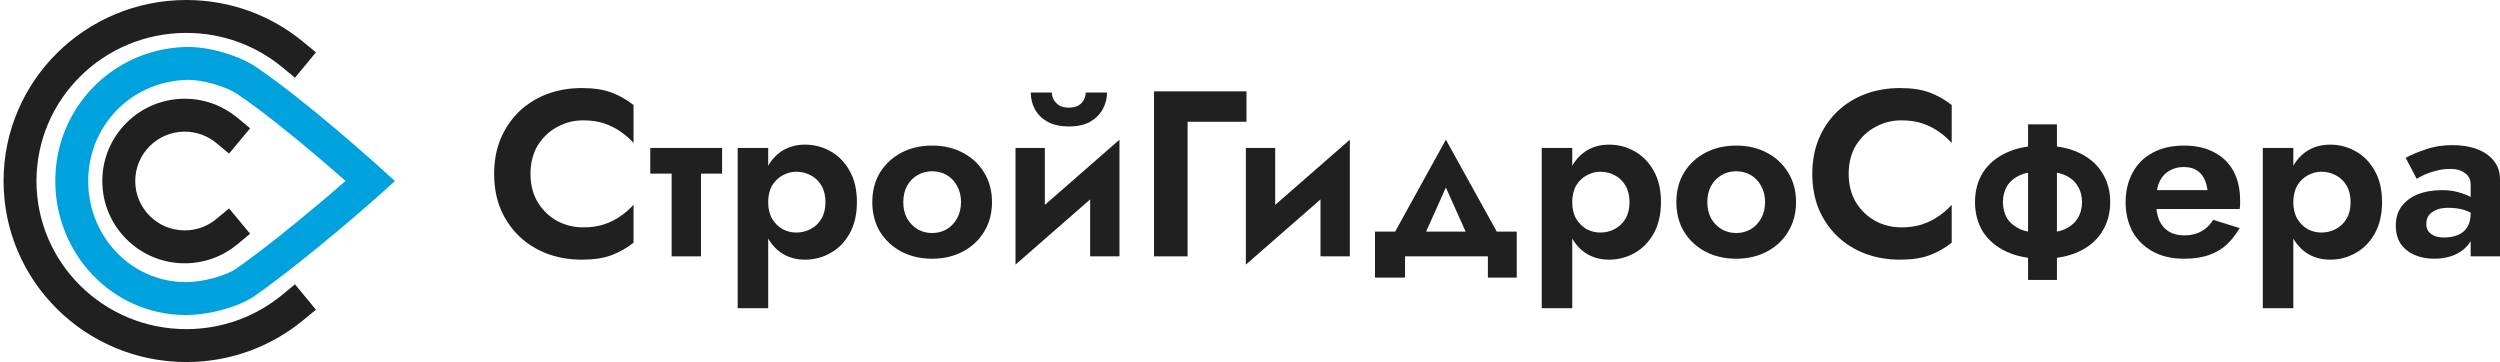
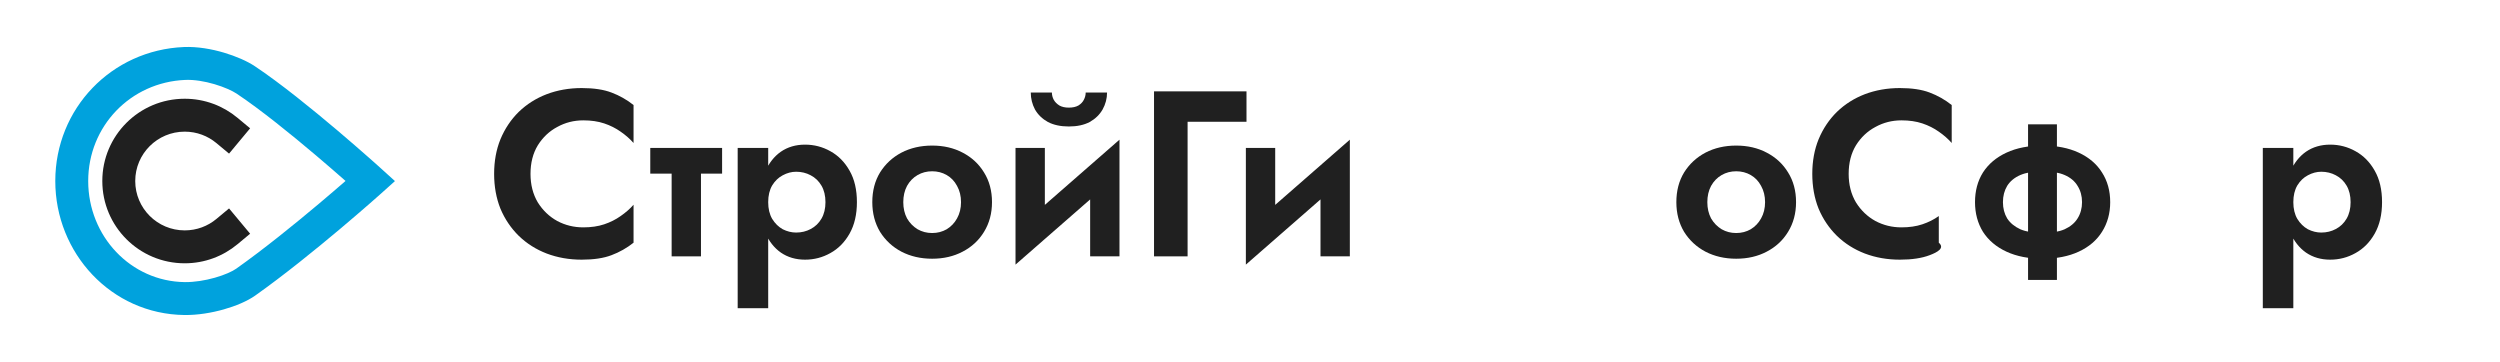
<svg xmlns="http://www.w3.org/2000/svg" width="511" height="74" viewBox="0 0 511 74" fill="none">
-   <path fill-rule="evenodd" clip-rule="evenodd" d="M60.296 15.889L57.702 13.748C52.389 9.365 45.556 6.727 38.086 6.727C21.137 6.727 7.456 20.314 7.456 37C7.456 53.686 21.137 67.273 38.086 67.273C45.556 67.273 52.389 64.635 57.702 60.252L60.296 58.111L64.579 63.3L61.984 65.441C55.505 70.786 47.169 74 38.086 74C17.487 74 0.728 57.467 0.728 37C0.728 16.533 17.487 0 38.086 0C47.169 0 55.505 3.214 61.984 8.559L64.579 10.7L60.296 15.889Z" fill="#202020" />
  <path fill-rule="evenodd" clip-rule="evenodd" d="M46.819 31.398L44.233 29.247C42.478 27.786 40.225 26.909 37.758 26.909C32.165 26.909 27.642 31.433 27.642 37C27.642 42.568 32.165 47.091 37.758 47.091C40.225 47.091 42.478 46.214 44.233 44.753L46.819 42.602L51.123 47.772L48.538 49.924C45.618 52.354 41.854 53.818 37.758 53.818C28.46 53.818 20.913 46.294 20.913 37C20.913 27.706 28.46 20.182 37.758 20.182C41.854 20.182 45.618 21.646 48.538 24.076L51.123 26.228L46.819 31.398Z" fill="#202020" />
  <path fill-rule="evenodd" clip-rule="evenodd" d="M77.949 39.505L75.703 37L77.962 34.508L80.728 37.013L77.949 39.505ZM70.628 36.986C69.066 35.609 66.959 33.776 64.577 31.758C59.481 27.442 53.238 22.385 48.364 19.136C47.529 18.579 45.892 17.812 43.852 17.209C41.829 16.611 39.691 16.259 37.875 16.335C26.675 16.803 18.029 25.801 18.029 37C18.029 48.291 26.733 57.527 37.776 57.663C39.702 57.686 41.897 57.336 43.906 56.767C45.96 56.186 47.519 55.461 48.286 54.917C53.939 50.914 60.223 45.819 65.126 41.694C67.304 39.862 69.198 38.231 70.628 36.986ZM77.962 34.508C77.962 34.508 77.962 34.508 75.703 37C77.949 39.505 77.949 39.504 77.949 39.505L77.905 39.544L77.782 39.653C77.675 39.749 77.517 39.889 77.312 40.07C76.903 40.433 76.308 40.958 75.558 41.613C74.059 42.922 71.94 44.753 69.458 46.842C64.508 51.006 58.056 56.242 52.175 60.407C50.539 61.566 48.172 62.551 45.739 63.24C43.261 63.942 40.41 64.423 37.693 64.389C22.72 64.206 11.301 51.722 11.301 37C11.301 22.186 22.799 10.232 37.594 9.613C40.376 9.497 43.283 10.026 45.759 10.758C48.216 11.484 50.529 12.494 52.097 13.539C57.316 17.018 63.809 22.292 68.926 26.625C71.501 28.805 73.756 30.773 75.368 32.196C76.175 32.907 76.821 33.483 77.267 33.882C77.489 34.082 77.662 34.237 77.78 34.343L77.914 34.464L77.962 34.508Z" fill="#00A2DD" />
  <path d="M108.436 35.538C108.436 37.754 108.932 39.697 109.923 41.367C110.947 43.005 112.274 44.274 113.905 45.173C115.536 46.041 117.311 46.474 119.23 46.474C120.829 46.474 122.252 46.266 123.5 45.848C124.747 45.43 125.866 44.868 126.858 44.162C127.881 43.455 128.761 42.684 129.497 41.849V49.606C128.121 50.698 126.618 51.549 124.987 52.16C123.388 52.77 121.357 53.075 118.894 53.075C116.336 53.075 113.953 52.657 111.746 51.822C109.571 50.987 107.668 49.783 106.037 48.209C104.438 46.635 103.191 44.788 102.295 42.668C101.432 40.516 101 38.139 101 35.538C101 32.936 101.432 30.575 102.295 28.455C103.191 26.303 104.438 24.44 106.037 22.866C107.668 21.292 109.571 20.088 111.746 19.253C113.953 18.418 116.336 18 118.894 18C121.357 18 123.388 18.305 124.987 18.915C126.618 19.526 128.121 20.377 129.497 21.469V29.226C128.761 28.391 127.881 27.62 126.858 26.913C125.866 26.207 124.747 25.645 123.5 25.227C122.252 24.809 120.829 24.601 119.23 24.601C117.311 24.601 115.536 25.05 113.905 25.95C112.274 26.817 110.947 28.07 109.923 29.708C108.932 31.346 108.436 33.289 108.436 35.538Z" fill="#202020" />
  <path d="M132.917 30.238H147.597V35.489H132.917V30.238ZM137.282 31.201H143.279V52.4H137.282V31.201Z" fill="#202020" />
  <path d="M157.019 63H150.782V30.238H157.019V63ZM175.153 41.319C175.153 43.824 174.657 45.96 173.666 47.727C172.674 49.494 171.363 50.827 169.732 51.726C168.133 52.625 166.406 53.075 164.551 53.075C162.664 53.075 161.017 52.593 159.61 51.63C158.234 50.666 157.163 49.301 156.395 47.534C155.66 45.768 155.292 43.696 155.292 41.319C155.292 38.91 155.66 36.838 156.395 35.104C157.163 33.337 158.234 31.972 159.61 31.009C161.017 30.045 162.664 29.563 164.551 29.563C166.406 29.563 168.133 30.013 169.732 30.912C171.363 31.812 172.674 33.145 173.666 34.911C174.657 36.646 175.153 38.782 175.153 41.319ZM168.725 41.319C168.725 40.002 168.453 38.878 167.909 37.947C167.365 37.015 166.63 36.308 165.702 35.827C164.807 35.345 163.815 35.104 162.728 35.104C161.8 35.104 160.889 35.345 159.993 35.827C159.13 36.276 158.41 36.967 157.835 37.898C157.291 38.83 157.019 39.97 157.019 41.319C157.019 42.668 157.291 43.808 157.835 44.74C158.41 45.671 159.13 46.378 159.993 46.86C160.889 47.309 161.8 47.534 162.728 47.534C163.815 47.534 164.807 47.293 165.702 46.812C166.63 46.33 167.365 45.623 167.909 44.692C168.453 43.76 168.725 42.636 168.725 41.319Z" fill="#202020" />
  <path d="M178.298 41.319C178.298 39.006 178.826 36.983 179.882 35.248C180.969 33.514 182.424 32.165 184.247 31.201C186.102 30.238 188.197 29.756 190.532 29.756C192.866 29.756 194.945 30.238 196.768 31.201C198.623 32.165 200.079 33.514 201.134 35.248C202.221 36.983 202.765 39.006 202.765 41.319C202.765 43.6 202.221 45.623 201.134 47.39C200.079 49.124 198.623 50.473 196.768 51.437C194.945 52.4 192.866 52.882 190.532 52.882C188.197 52.882 186.102 52.4 184.247 51.437C182.424 50.473 180.969 49.124 179.882 47.39C178.826 45.623 178.298 43.6 178.298 41.319ZM184.631 41.319C184.631 42.572 184.887 43.68 185.399 44.644C185.942 45.575 186.662 46.314 187.557 46.86C188.453 47.374 189.444 47.631 190.532 47.631C191.619 47.631 192.611 47.374 193.506 46.86C194.402 46.314 195.105 45.575 195.617 44.644C196.161 43.68 196.433 42.572 196.433 41.319C196.433 40.066 196.161 38.958 195.617 37.995C195.105 37.031 194.402 36.292 193.506 35.778C192.611 35.264 191.619 35.008 190.532 35.008C189.444 35.008 188.453 35.264 187.557 35.778C186.662 36.292 185.942 37.031 185.399 37.995C184.887 38.958 184.631 40.066 184.631 41.319Z" fill="#202020" />
  <path d="M228.583 35.73L207.571 54.087L207.811 46.908L228.823 28.551L228.583 35.73ZM213.568 30.238V47.775L207.571 54.087V30.238H213.568ZM228.823 28.551V52.4H222.826V34.863L228.823 28.551ZM210.689 18.915H215.007C215.007 19.429 215.135 19.927 215.391 20.409C215.646 20.859 216.03 21.244 216.542 21.565C217.054 21.854 217.693 21.999 218.461 21.999C219.26 21.999 219.916 21.854 220.428 21.565C220.94 21.244 221.307 20.859 221.531 20.409C221.787 19.927 221.915 19.429 221.915 18.915H226.281C226.281 20.136 225.977 21.292 225.369 22.384C224.761 23.444 223.882 24.296 222.731 24.938C221.579 25.548 220.156 25.853 218.461 25.853C216.798 25.853 215.375 25.548 214.191 24.938C213.04 24.296 212.16 23.444 211.553 22.384C210.977 21.292 210.689 20.136 210.689 18.915Z" fill="#202020" />
  <path d="M235.883 18.674H254.784V24.89H242.743V52.4H235.883V18.674Z" fill="#202020" />
  <path d="M275.667 35.73L254.655 54.087L254.894 46.908L275.907 28.551L275.667 35.73ZM260.651 30.238V47.775L254.655 54.087V30.238H260.651ZM275.907 28.551V52.4H269.91V34.863L275.907 28.551Z" fill="#202020" />
-   <path d="M295.535 38.332L289.875 50.955L283.734 49.943L295.535 28.551L307.385 49.943L301.196 50.955L295.535 38.332ZM304.123 52.4H287.188V56.737H281.047V47.342H310.024V56.737H304.123V52.4Z" fill="#202020" />
-   <path d="M321.367 63H315.131V30.238H321.367V63ZM339.501 41.319C339.501 43.824 339.006 45.96 338.014 47.727C337.023 49.494 335.711 50.827 334.08 51.726C332.481 52.625 330.754 53.075 328.899 53.075C327.012 53.075 325.365 52.593 323.958 51.63C322.583 50.666 321.511 49.301 320.744 47.534C320.008 45.768 319.64 43.696 319.64 41.319C319.64 38.91 320.008 36.838 320.744 35.104C321.511 33.337 322.583 31.972 323.958 31.009C325.365 30.045 327.012 29.563 328.899 29.563C330.754 29.563 332.481 30.013 334.08 30.912C335.711 31.812 337.023 33.145 338.014 34.911C339.006 36.646 339.501 38.782 339.501 41.319ZM333.073 41.319C333.073 40.002 332.801 38.878 332.257 37.947C331.714 37.015 330.978 36.308 330.051 35.827C329.155 35.345 328.164 35.104 327.076 35.104C326.149 35.104 325.237 35.345 324.342 35.827C323.478 36.276 322.758 36.967 322.183 37.898C321.639 38.83 321.367 39.97 321.367 41.319C321.367 42.668 321.639 43.808 322.183 44.74C322.758 45.671 323.478 46.378 324.342 46.86C325.237 47.309 326.149 47.534 327.076 47.534C328.164 47.534 329.155 47.293 330.051 46.812C330.978 46.33 331.714 45.623 332.257 44.692C332.801 43.76 333.073 42.636 333.073 41.319Z" fill="#202020" />
  <path d="M342.647 41.319C342.647 39.006 343.174 36.983 344.23 35.248C345.317 33.514 346.772 32.165 348.595 31.201C350.45 30.238 352.545 29.756 354.88 29.756C357.215 29.756 359.294 30.238 361.117 31.201C362.972 32.165 364.427 33.514 365.482 35.248C366.57 36.983 367.113 39.006 367.113 41.319C367.113 43.6 366.57 45.623 365.482 47.39C364.427 49.124 362.972 50.473 361.117 51.437C359.294 52.4 357.215 52.882 354.88 52.882C352.545 52.882 350.45 52.4 348.595 51.437C346.772 50.473 345.317 49.124 344.23 47.39C343.174 45.623 342.647 43.6 342.647 41.319ZM348.979 41.319C348.979 42.572 349.235 43.68 349.747 44.644C350.291 45.575 351.01 46.314 351.906 46.86C352.801 47.374 353.793 47.631 354.88 47.631C355.967 47.631 356.959 47.374 357.854 46.86C358.75 46.314 359.454 45.575 359.965 44.644C360.509 43.68 360.781 42.572 360.781 41.319C360.781 40.066 360.509 38.958 359.965 37.995C359.454 37.031 358.75 36.292 357.854 35.778C356.959 35.264 355.967 35.008 354.88 35.008C353.793 35.008 352.801 35.264 351.906 35.778C351.01 36.292 350.291 37.031 349.747 37.995C349.235 38.958 348.979 40.066 348.979 41.319Z" fill="#202020" />
-   <path d="M377.868 35.538C377.868 37.754 378.364 39.697 379.355 41.367C380.378 43.005 381.706 44.274 383.337 45.173C384.968 46.041 386.743 46.474 388.662 46.474C390.261 46.474 391.684 46.266 392.932 45.848C394.179 45.43 395.298 44.868 396.29 44.162C397.313 43.455 398.193 42.684 398.928 41.849V49.606C397.553 50.698 396.05 51.549 394.419 52.16C392.82 52.77 390.789 53.075 388.326 53.075C385.767 53.075 383.385 52.657 381.178 51.822C379.003 50.987 377.1 49.783 375.469 48.209C373.87 46.635 372.623 44.788 371.727 42.668C370.864 40.516 370.432 38.139 370.432 35.538C370.432 32.936 370.864 30.575 371.727 28.455C372.623 26.303 373.87 24.44 375.469 22.866C377.1 21.292 379.003 20.088 381.178 19.253C383.385 18.418 385.767 18 388.326 18C390.789 18 392.82 18.305 394.419 18.915C396.05 19.526 397.553 20.377 398.928 21.469V29.226C398.193 28.391 397.313 27.62 396.29 26.913C395.298 26.207 394.179 25.645 392.932 25.227C391.684 24.809 390.261 24.601 388.662 24.601C386.743 24.601 384.968 25.05 383.337 25.95C381.706 26.817 380.378 28.07 379.355 29.708C378.364 31.346 377.868 33.289 377.868 35.538Z" fill="#202020" />
+   <path d="M377.868 35.538C377.868 37.754 378.364 39.697 379.355 41.367C380.378 43.005 381.706 44.274 383.337 45.173C384.968 46.041 386.743 46.474 388.662 46.474C390.261 46.474 391.684 46.266 392.932 45.848C394.179 45.43 395.298 44.868 396.29 44.162V49.606C397.553 50.698 396.05 51.549 394.419 52.16C392.82 52.77 390.789 53.075 388.326 53.075C385.767 53.075 383.385 52.657 381.178 51.822C379.003 50.987 377.1 49.783 375.469 48.209C373.87 46.635 372.623 44.788 371.727 42.668C370.864 40.516 370.432 38.139 370.432 35.538C370.432 32.936 370.864 30.575 371.727 28.455C372.623 26.303 373.87 24.44 375.469 22.866C377.1 21.292 379.003 20.088 381.178 19.253C383.385 18.418 385.767 18 388.326 18C390.789 18 392.82 18.305 394.419 18.915C396.05 19.526 397.553 20.377 398.928 21.469V29.226C398.193 28.391 397.313 27.62 396.29 26.913C395.298 26.207 394.179 25.645 392.932 25.227C391.684 24.809 390.261 24.601 388.662 24.601C386.743 24.601 384.968 25.05 383.337 25.95C381.706 26.817 380.378 28.07 379.355 29.708C378.364 31.346 377.868 33.289 377.868 35.538Z" fill="#202020" />
  <path d="M414.534 25.42H420.435V57.218H414.534V25.42ZM403.692 41.319C403.692 39.006 404.235 36.983 405.323 35.248C406.442 33.514 408.041 32.165 410.12 31.201C412.199 30.238 414.662 29.756 417.508 29.756C420.355 29.756 422.817 30.238 424.896 31.201C426.975 32.165 428.558 33.514 429.646 35.248C430.765 36.983 431.325 39.006 431.325 41.319C431.325 43.6 430.765 45.623 429.646 47.39C428.558 49.124 426.975 50.473 424.896 51.437C422.817 52.4 420.355 52.882 417.508 52.882C414.662 52.882 412.199 52.4 410.12 51.437C408.041 50.473 406.442 49.124 405.323 47.39C404.235 45.623 403.692 43.6 403.692 41.319ZM409.401 41.319C409.401 42.572 409.688 43.68 410.264 44.644C410.872 45.575 411.767 46.314 412.951 46.86C414.166 47.374 415.685 47.631 417.508 47.631C419.331 47.631 420.834 47.374 422.018 46.86C423.201 46.314 424.081 45.575 424.656 44.644C425.264 43.68 425.568 42.572 425.568 41.319C425.568 40.066 425.264 38.958 424.656 37.995C424.081 37.031 423.201 36.292 422.018 35.778C420.834 35.264 419.331 35.008 417.508 35.008C415.685 35.008 414.166 35.264 412.951 35.778C411.767 36.292 410.872 37.031 410.264 37.995C409.688 38.958 409.401 40.066 409.401 41.319Z" fill="#202020" />
-   <path d="M438.022 42.716V38.862H451.215C451.087 37.898 450.831 37.063 450.447 36.356C450.063 35.65 449.536 35.104 448.864 34.718C448.192 34.333 447.345 34.14 446.321 34.14C445.266 34.14 444.322 34.381 443.491 34.863C442.659 35.313 442.004 35.987 441.524 36.886C441.044 37.786 440.804 38.846 440.804 40.066L440.708 41.319C440.708 42.893 440.948 44.194 441.428 45.222C441.94 46.217 442.627 46.956 443.491 47.438C444.354 47.888 445.33 48.112 446.417 48.112C447.377 48.112 448.224 47.984 448.96 47.727C449.696 47.47 450.351 47.101 450.927 46.619C451.503 46.137 451.982 45.575 452.366 44.933L457.787 46.619C457.052 47.871 456.188 48.98 455.197 49.943C454.205 50.875 452.99 51.597 451.551 52.111C450.143 52.625 448.416 52.882 446.369 52.882C443.907 52.882 441.78 52.384 439.989 51.389C438.198 50.393 436.823 49.028 435.863 47.293C434.936 45.527 434.472 43.535 434.472 41.319C434.472 40.901 434.488 40.5 434.52 40.115C434.552 39.729 434.6 39.344 434.664 38.958C434.984 37.127 435.639 35.521 436.631 34.14C437.622 32.759 438.949 31.683 440.612 30.912C442.276 30.141 444.211 29.756 446.417 29.756C448.848 29.756 450.911 30.222 452.606 31.153C454.333 32.053 455.644 33.337 456.54 35.008C457.435 36.678 457.883 38.685 457.883 41.03C457.883 41.223 457.883 41.464 457.883 41.753C457.883 42.042 457.851 42.363 457.787 42.716H438.022Z" fill="#202020" />
  <path d="M468.756 63H462.519V30.238H468.756V63ZM486.89 41.319C486.89 43.824 486.394 45.96 485.403 47.727C484.411 49.494 483.1 50.827 481.469 51.726C479.87 52.625 478.143 53.075 476.288 53.075C474.401 53.075 472.754 52.593 471.347 51.63C469.971 50.666 468.9 49.301 468.132 47.534C467.397 45.768 467.029 43.696 467.029 41.319C467.029 38.91 467.397 36.838 468.132 35.104C468.9 33.337 469.971 31.972 471.347 31.009C472.754 30.045 474.401 29.563 476.288 29.563C478.143 29.563 479.87 30.013 481.469 30.912C483.1 31.812 484.411 33.145 485.403 34.911C486.394 36.646 486.89 38.782 486.89 41.319ZM480.462 41.319C480.462 40.002 480.19 38.878 479.646 37.947C479.102 37.015 478.367 36.308 477.439 35.827C476.544 35.345 475.552 35.104 474.465 35.104C473.537 35.104 472.626 35.345 471.73 35.827C470.867 36.276 470.147 36.967 469.572 37.898C469.028 38.83 468.756 39.97 468.756 41.319C468.756 42.668 469.028 43.808 469.572 44.74C470.147 45.671 470.867 46.378 471.73 46.86C472.626 47.309 473.537 47.534 474.465 47.534C475.552 47.534 476.544 47.293 477.439 46.812C478.367 46.33 479.102 45.623 479.646 44.692C480.19 43.76 480.462 42.636 480.462 41.319Z" fill="#202020" />
-   <path d="M495.936 45.8C495.936 46.41 496.096 46.924 496.416 47.342C496.736 47.727 497.168 48.032 497.711 48.257C498.287 48.45 498.911 48.546 499.582 48.546C500.574 48.546 501.485 48.385 502.317 48.064C503.148 47.743 503.804 47.213 504.284 46.474C504.763 45.736 505.003 44.756 505.003 43.535L505.771 46.137C505.771 47.55 505.403 48.771 504.667 49.799C503.932 50.794 502.94 51.565 501.693 52.111C500.478 52.625 499.102 52.882 497.567 52.882C496.064 52.882 494.721 52.625 493.537 52.111C492.354 51.597 491.411 50.843 490.707 49.847C490.035 48.819 489.7 47.566 489.7 46.089C489.7 44.579 490.083 43.294 490.851 42.234C491.651 41.142 492.754 40.307 494.161 39.729C495.6 39.151 497.279 38.862 499.198 38.862C500.382 38.862 501.485 39.006 502.509 39.295C503.532 39.585 504.396 39.922 505.099 40.307C505.803 40.693 506.299 41.062 506.586 41.415V44.451C505.691 43.776 504.763 43.278 503.804 42.957C502.844 42.636 501.709 42.475 500.398 42.475C499.438 42.475 498.623 42.62 497.951 42.909C497.279 43.198 496.768 43.584 496.416 44.065C496.096 44.547 495.936 45.125 495.936 45.8ZM493.969 36.549L491.714 32.261C492.834 31.651 494.209 31.073 495.84 30.527C497.471 29.949 499.278 29.66 501.261 29.66C503.18 29.66 504.859 29.933 506.299 30.479C507.77 31.025 508.921 31.828 509.753 32.888C510.584 33.915 511 35.184 511 36.694V52.4H505.003V37.706C505.003 36.71 504.619 35.939 503.852 35.393C503.084 34.815 502.093 34.526 500.878 34.526C499.822 34.526 498.831 34.654 497.903 34.911C497.008 35.136 496.208 35.409 495.504 35.73C494.833 36.051 494.321 36.324 493.969 36.549Z" fill="#202020" />
</svg>